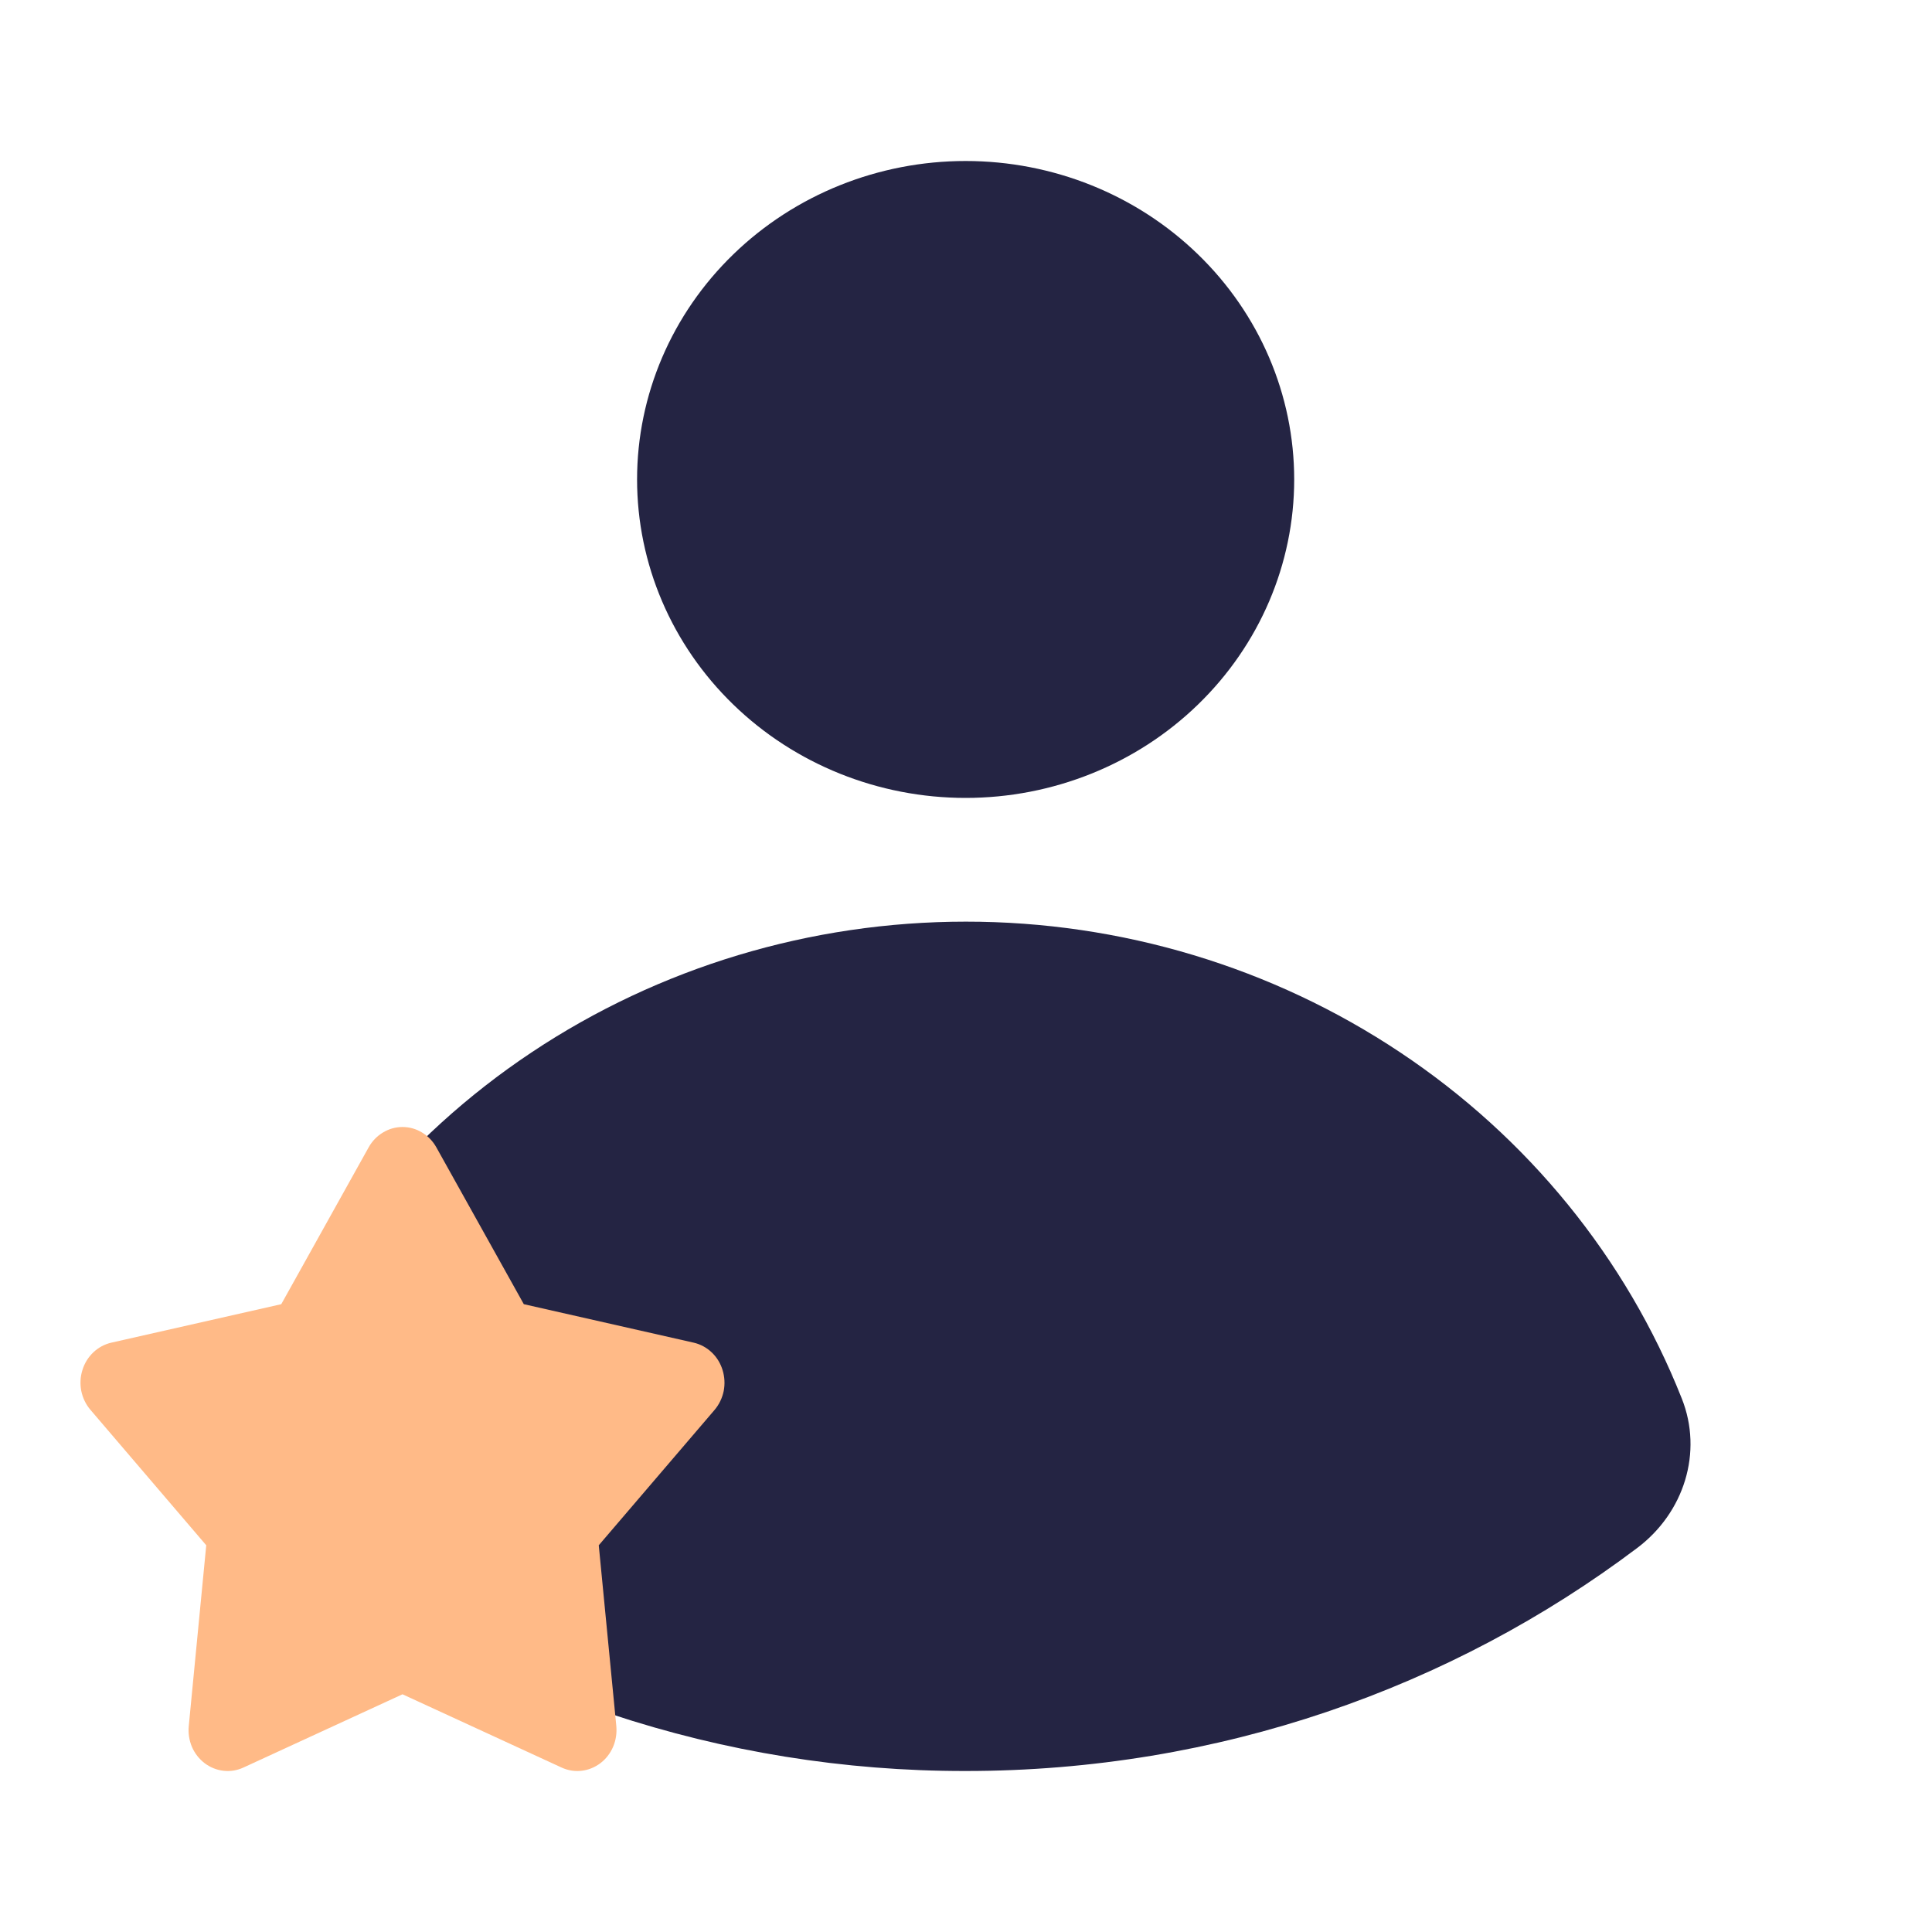
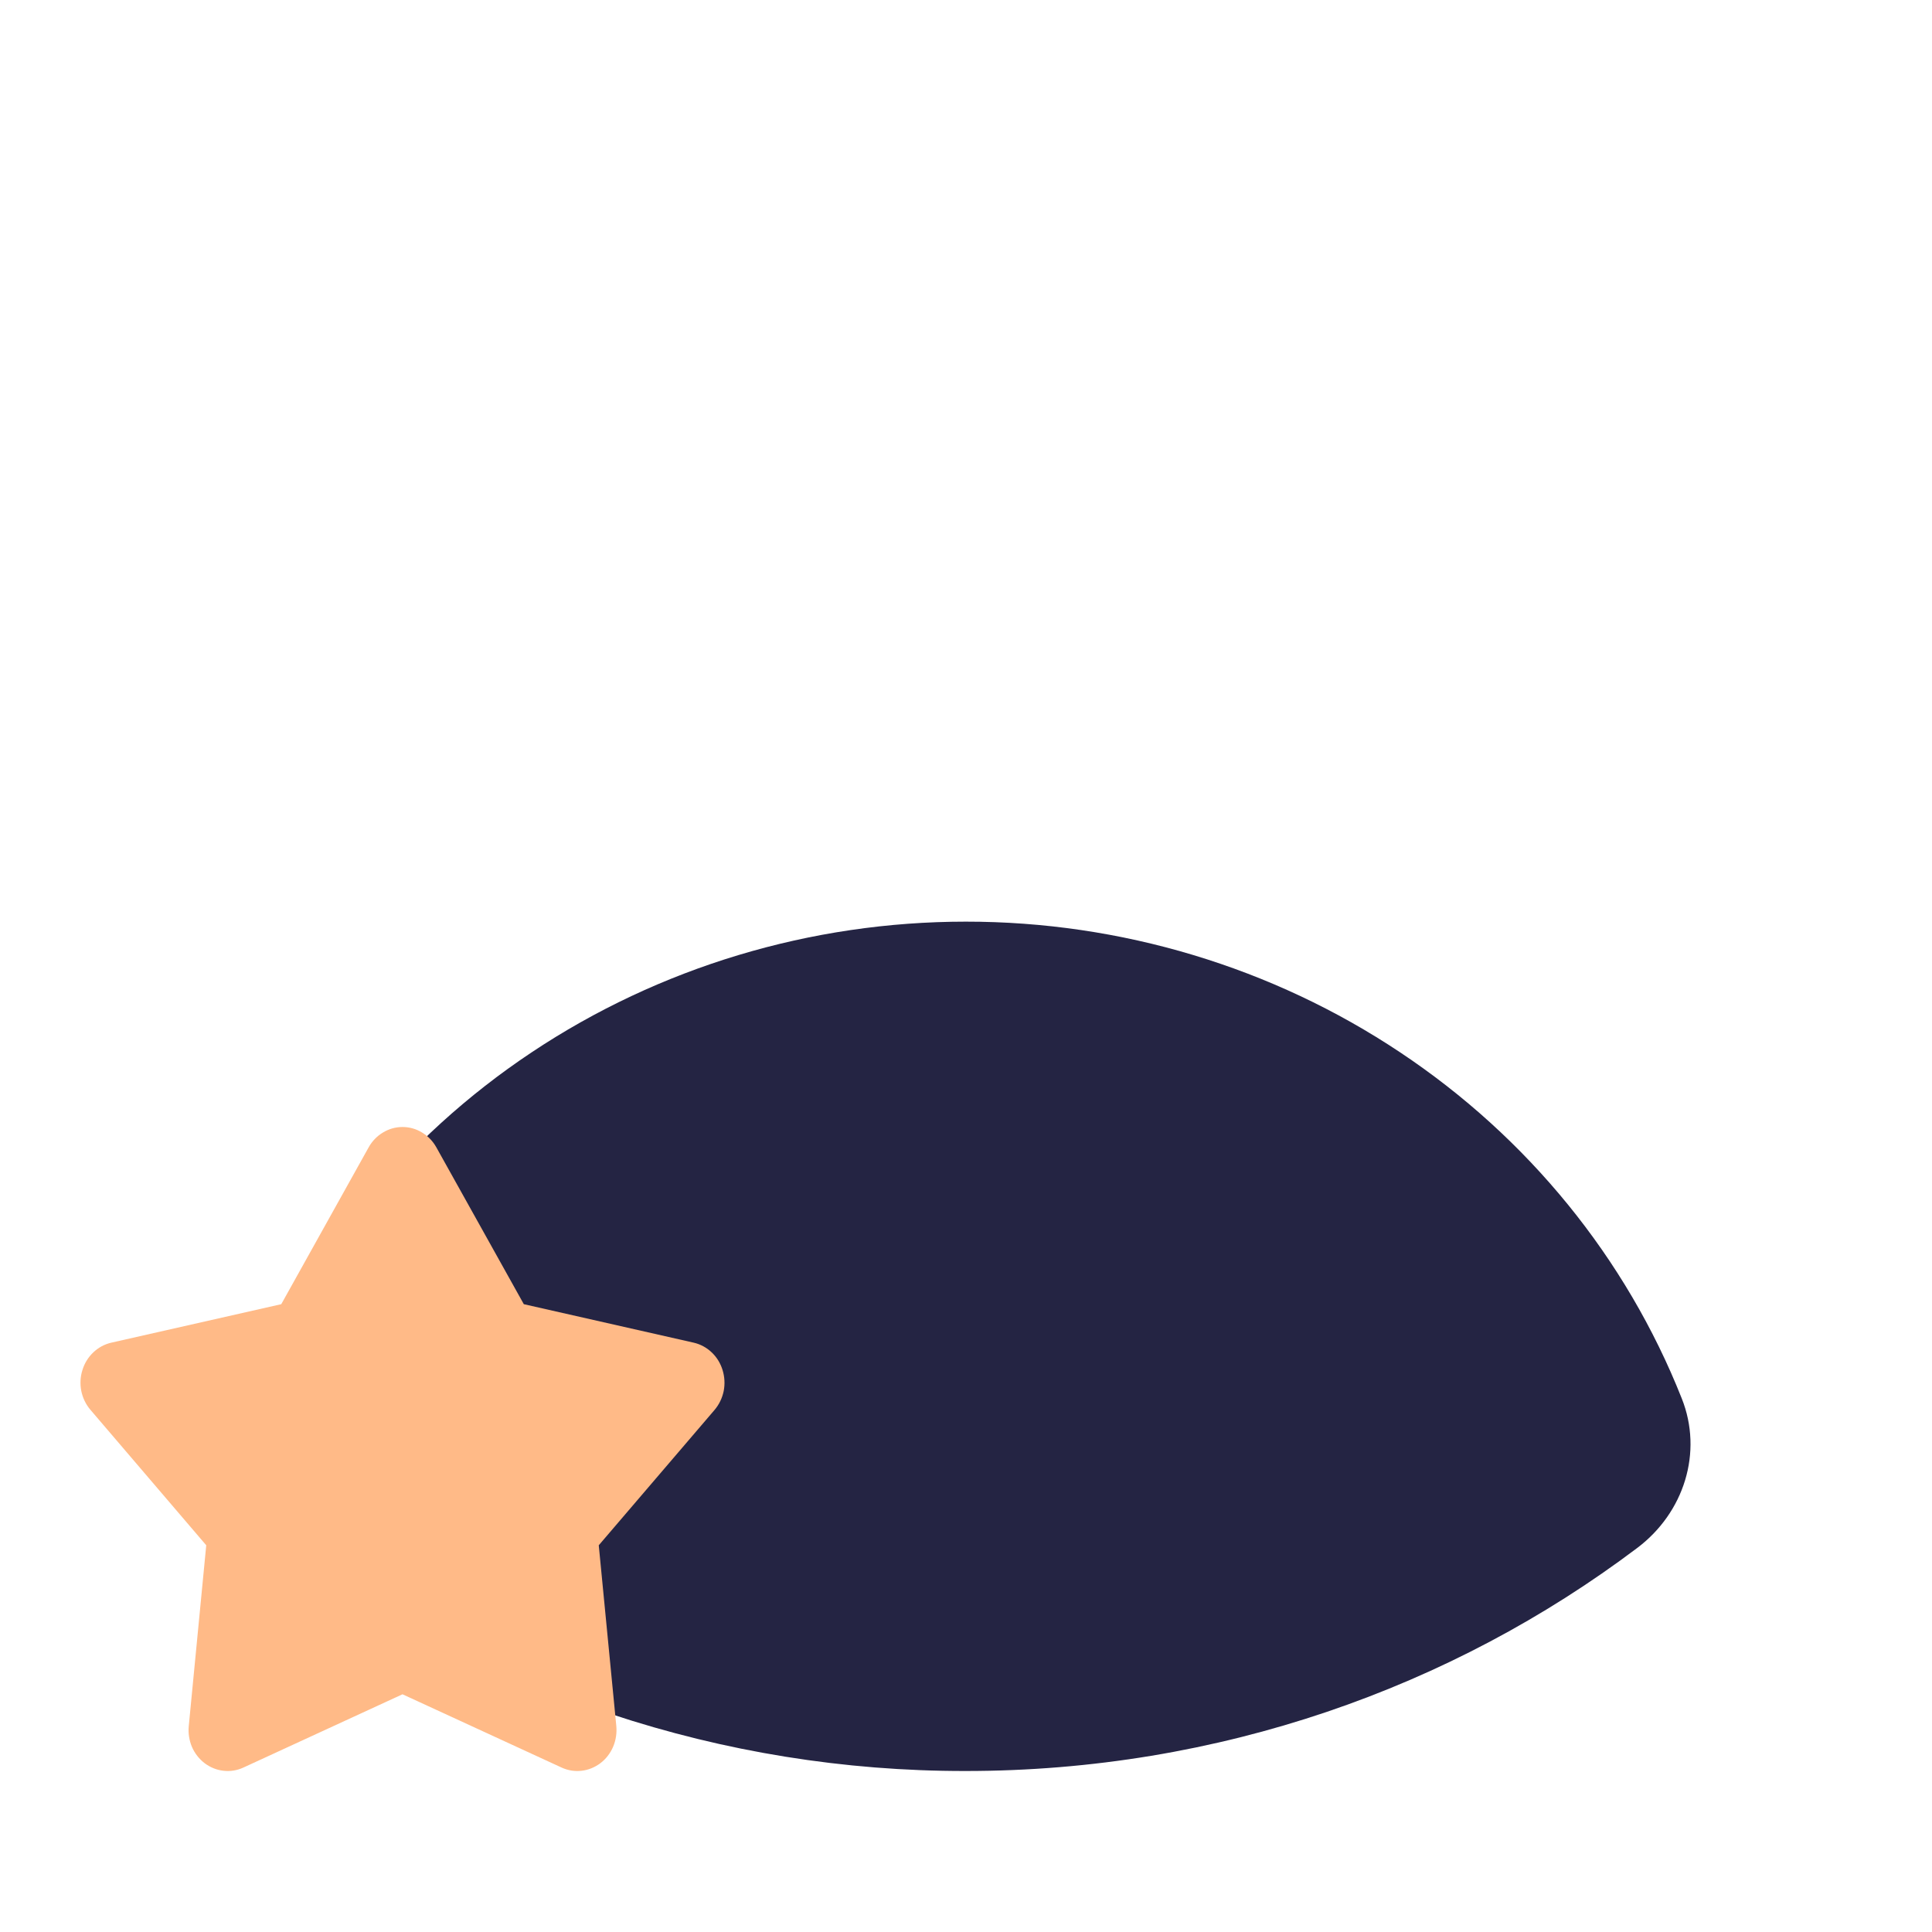
<svg xmlns="http://www.w3.org/2000/svg" width="24" height="24" viewBox="0 0 24 24" fill="none">
  <path d="M3.105 17.377C2.98 17.704 2.966 18.061 3.067 18.396C3.167 18.731 3.376 19.025 3.663 19.236C6.046 21.031 8.978 22.004 11.995 22C15.138 22 18.033 20.966 20.336 19.231C20.921 18.792 21.158 18.04 20.891 17.371C20.2 15.628 18.98 14.129 17.392 13.072C15.805 12.014 13.923 11.448 11.997 11.449C10.07 11.449 8.189 12.016 6.602 13.074C5.014 14.132 3.795 15.632 3.105 17.375" fill="#242443" />
-   <path d="M14.881 8.753C14.116 9.495 13.078 9.912 11.995 9.912C10.913 9.912 9.875 9.495 9.11 8.753C8.344 8.011 7.914 7.005 7.914 5.956C7.914 4.907 8.344 3.901 9.11 3.159C9.875 2.417 10.913 2 11.995 2C13.078 2 14.116 2.417 14.881 3.159C15.647 3.901 16.077 4.907 16.077 5.956C16.077 7.005 15.647 8.011 14.881 8.753Z" fill="#242443" />
  <path d="M4.58 14.252C4.623 14.175 4.684 14.112 4.758 14.068C4.832 14.023 4.915 14 5 14C5.085 14 5.169 14.023 5.242 14.068C5.316 14.112 5.377 14.175 5.42 14.252L6.507 16.201L8.617 16.679C8.7 16.698 8.777 16.739 8.84 16.799C8.903 16.858 8.95 16.934 8.976 17.019C9.002 17.103 9.007 17.193 8.99 17.28C8.972 17.367 8.933 17.448 8.877 17.514L7.438 19.196L7.656 21.441C7.664 21.529 7.651 21.618 7.616 21.7C7.581 21.781 7.527 21.851 7.458 21.903C7.389 21.955 7.308 21.988 7.224 21.997C7.139 22.007 7.054 21.993 6.976 21.957L5 21.047L3.024 21.957C2.946 21.993 2.861 22.007 2.776 21.997C2.692 21.988 2.611 21.955 2.542 21.903C2.474 21.851 2.419 21.781 2.384 21.7C2.35 21.618 2.336 21.529 2.345 21.441L2.562 19.196L1.124 17.514C1.067 17.448 1.028 17.367 1.01 17.28C0.993 17.194 0.997 17.103 1.024 17.019C1.05 16.934 1.097 16.858 1.16 16.799C1.223 16.739 1.3 16.698 1.383 16.679L3.494 16.201L4.58 14.252Z" fill="#FFBA87" />
</svg>